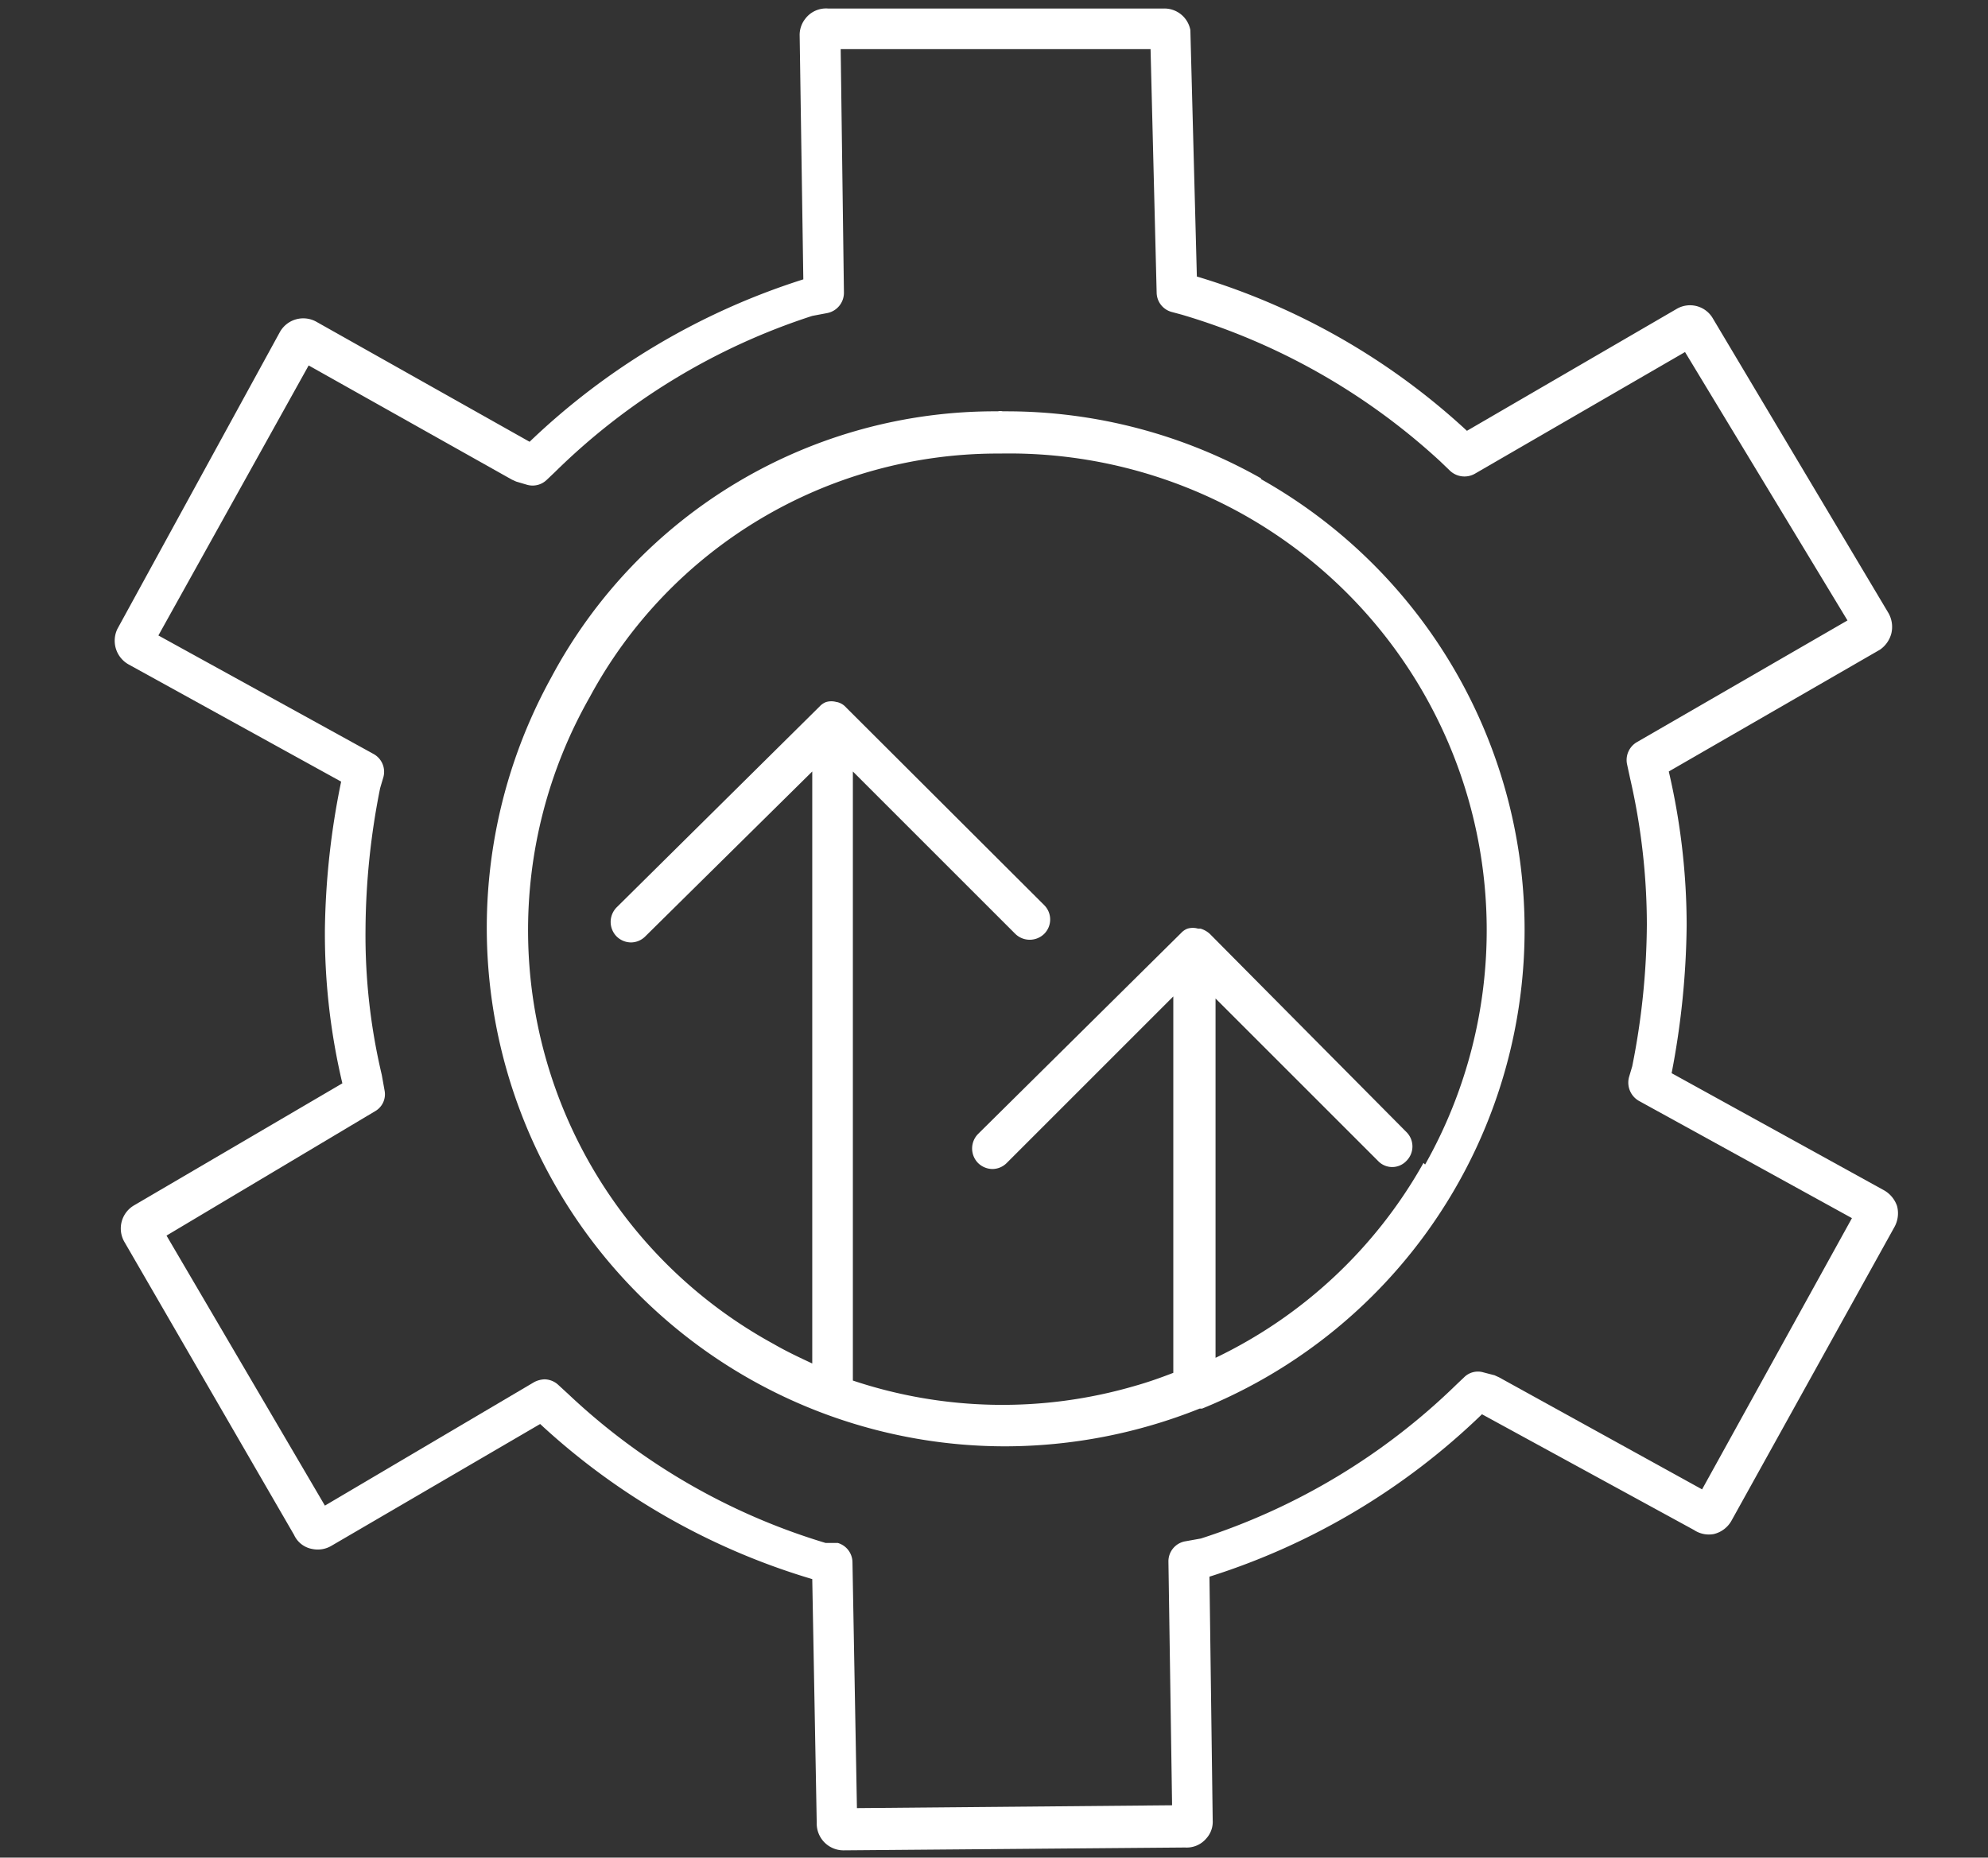
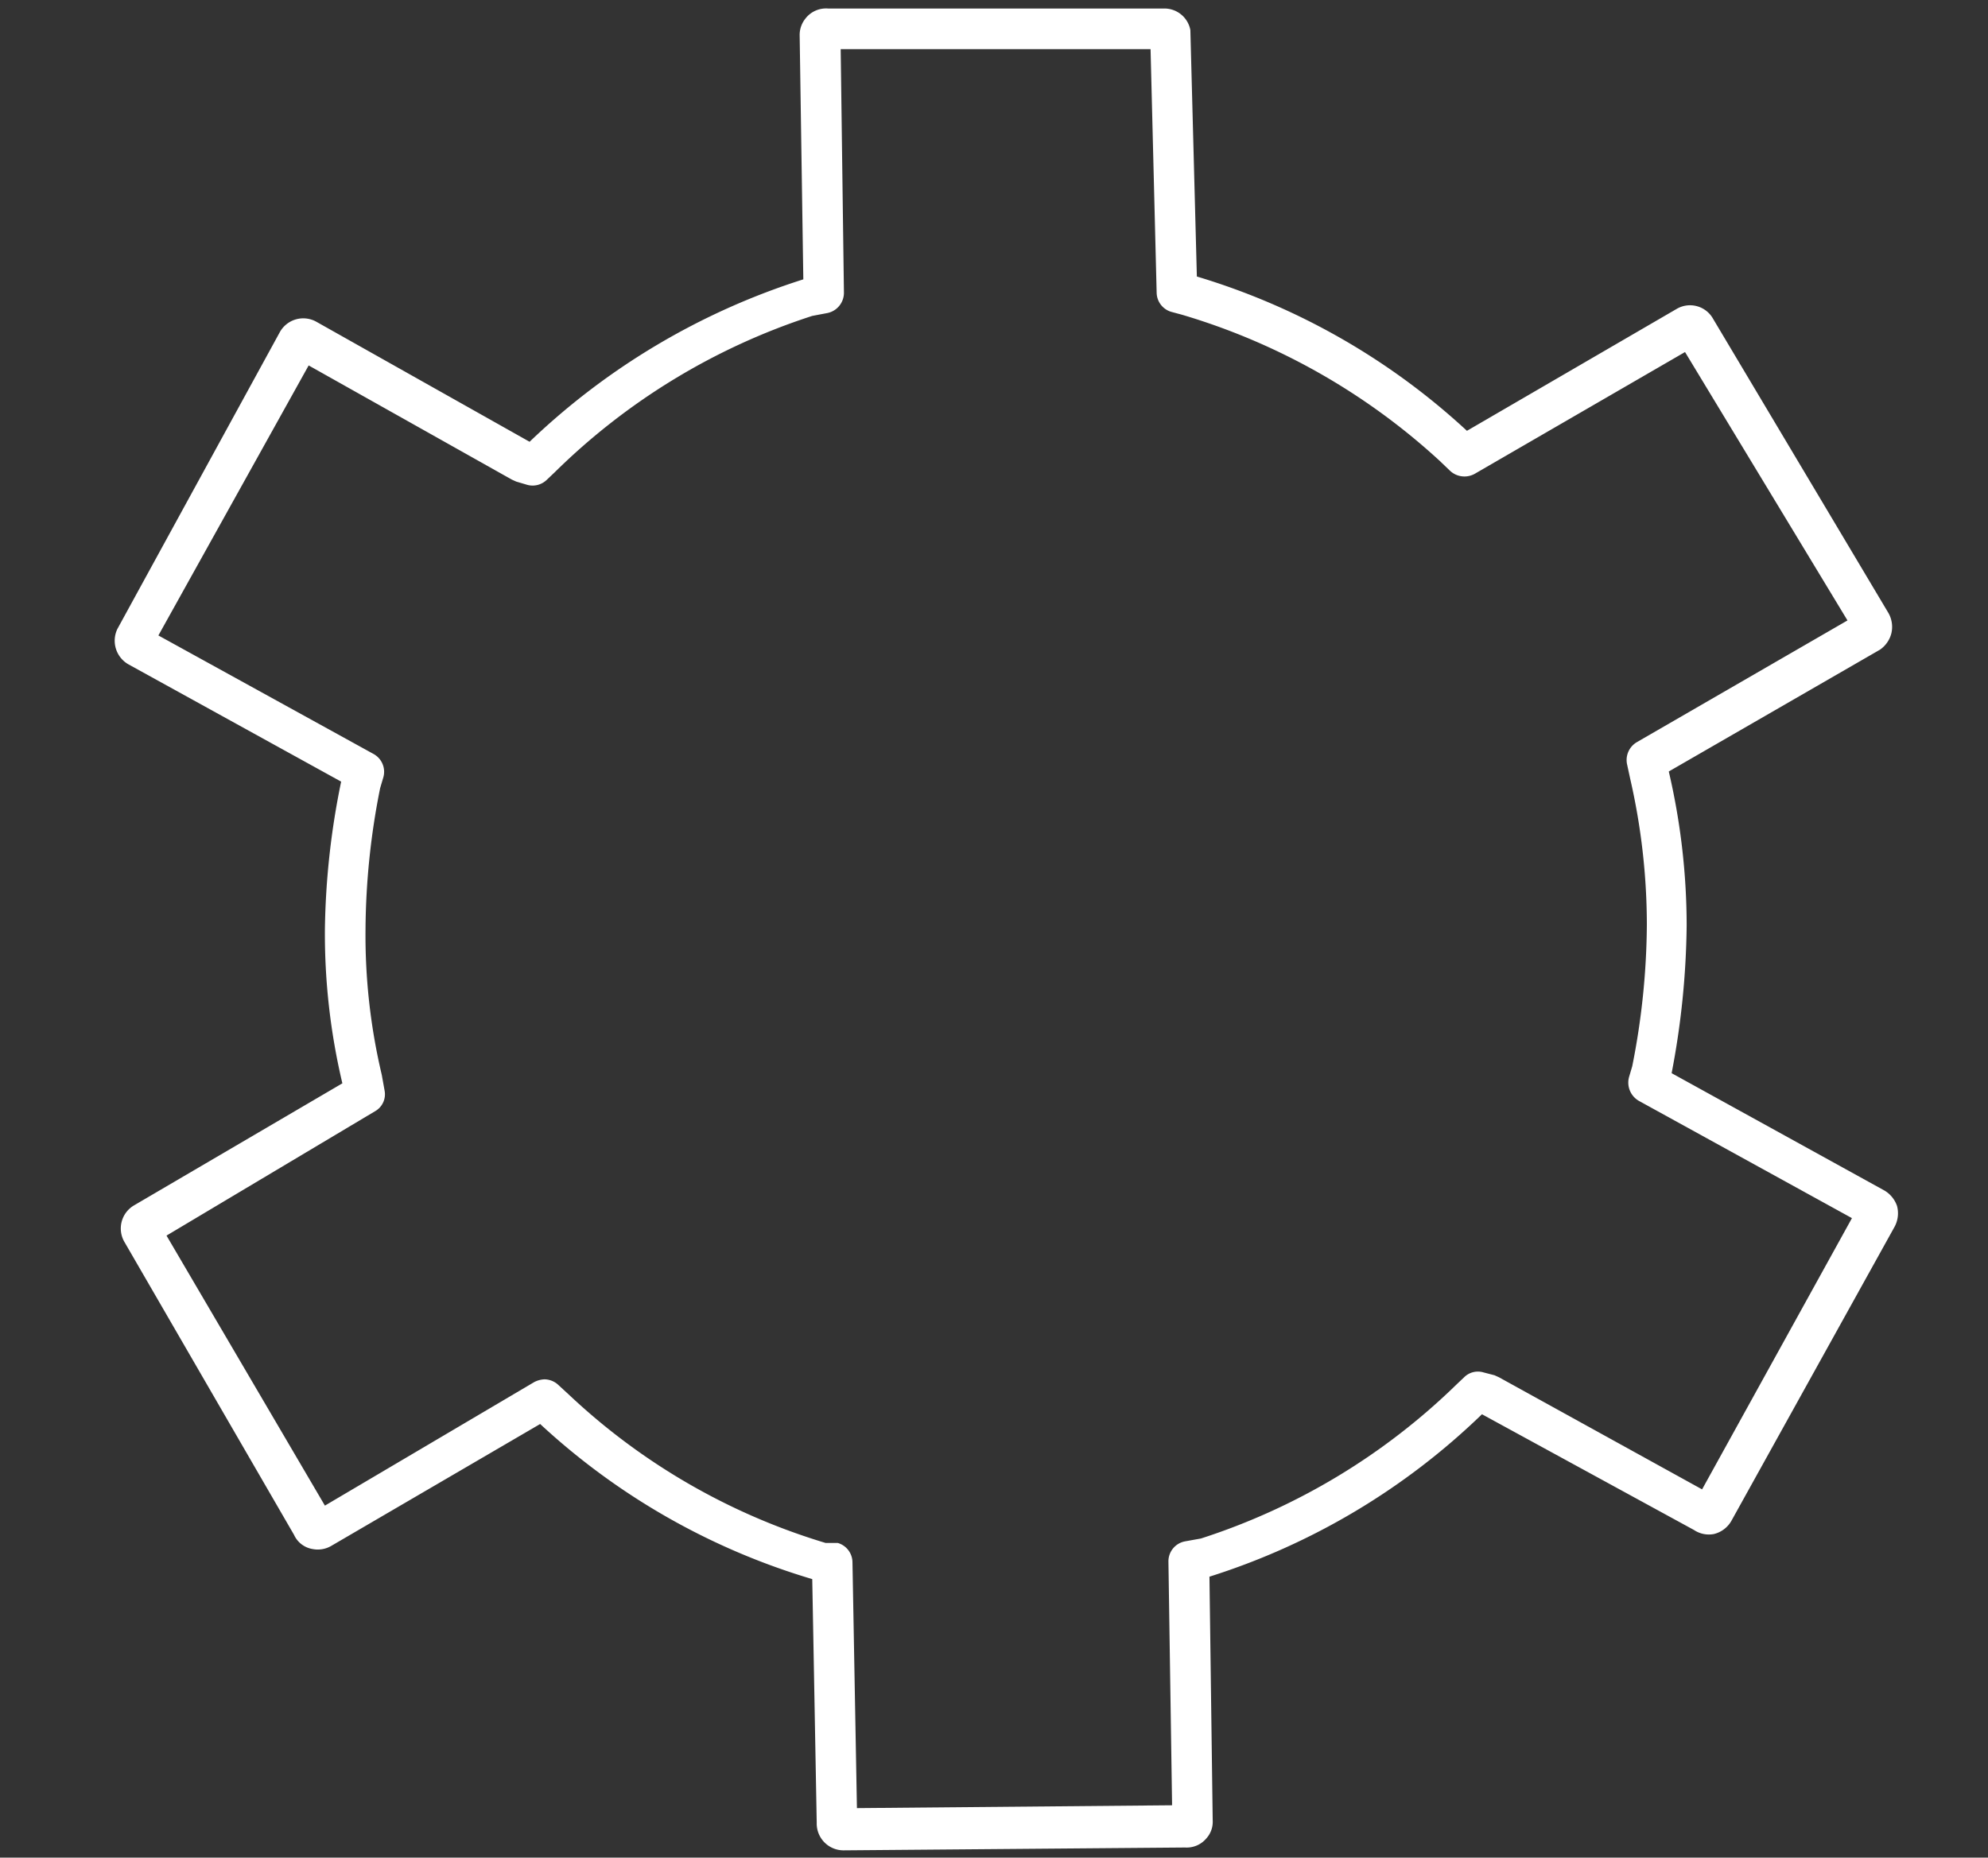
<svg xmlns="http://www.w3.org/2000/svg" id="Layer_1" data-name="Layer 1" viewBox="0 0 48.95 45.75">
  <rect x="0" y="0" width="48.95" height="45.75" fill="#333333" stroke="none" />
  <defs>
    <style>.cls-1{fill:#fff;}</style>
  </defs>
-   <path class="cls-1" d="M31.05,11.78a12.73,12.73,0,0,0-6.26-1.65h-.1a.25.25,0,0,0-.12,0,12.38,12.38,0,0,0-11,6.56A12.77,12.77,0,0,0,24.77,35.62a12.94,12.94,0,0,0,4.77-.93l.06,0a12.73,12.73,0,0,0,1.45-22.89Zm4,16.86a11.63,11.63,0,0,1-5.12,4.8l0-8.85,4,4a.48.48,0,0,0,.7,0,.5.5,0,0,0,0-.71L29.79,23a.59.59,0,0,0-.23-.13H29.5a.47.47,0,0,0-.26,0h0a.42.42,0,0,0-.16.11l-5,4.95a.51.51,0,0,0,0,.71.51.51,0,0,0,.36.15.5.5,0,0,0,.35-.15l4.1-4.1,0,9.27c-.31.12-.62.23-.94.32A11.62,11.62,0,0,1,21,34v0L21,19l4,4a.51.51,0,0,0,.71,0,.5.5,0,0,0,0-.71l-4.88-4.87a.42.42,0,0,0-.22-.13H20.6a.46.46,0,0,0-.26,0h0a.42.42,0,0,0-.16.11l-5,4.95a.51.51,0,0,0,0,.71.51.51,0,0,0,.36.15.5.5,0,0,0,.35-.15L20,19,20,33.58c-.32-.15-.64-.3-.95-.48a11.61,11.61,0,0,1-4.53-15.93,11.41,11.41,0,0,1,10-6h.11a11.8,11.8,0,0,1,6,1.51,11.74,11.74,0,0,1,4.46,16Z" />
  <path class="cls-1" d="M46.71,29.7a.71.71,0,0,0-.31-.38l-5.24-2.89a20.15,20.15,0,0,0,.37-3.64A16.74,16.74,0,0,0,41.09,19h0l5.2-3a.7.7,0,0,0,.28-.4.69.69,0,0,0-.07-.5L42.18,7.85a.65.65,0,0,0-.9-.24l-5.16,3a16.94,16.94,0,0,0-6.65-3.8L29.31.74a.65.65,0,0,0-.66-.53l-8.26,0a.64.64,0,0,0-.56.25.64.64,0,0,0-.14.42l.09,6h0a17.28,17.28,0,0,0-6.74,4L7.8,7.93a.66.66,0,0,0-.91.25l-4,7.31a.67.67,0,0,0,.27.87l5.24,2.89A19.18,19.18,0,0,0,8,22.88a16,16,0,0,0,.43,3.8h0l-5.12,3a.66.66,0,0,0-.25.9l4.18,7.22a.61.61,0,0,0,.46.35.66.66,0,0,0,.46-.08l5.14-3A16.94,16.94,0,0,0,20,38.89l.11,6a.66.66,0,0,0,.66.68l8.41-.07a.63.63,0,0,0,.52-.22.61.61,0,0,0,.16-.45l-.08-6h0a17,17,0,0,0,6.71-4l5.22,2.85a.66.66,0,0,0,.49.1.68.68,0,0,0,.44-.34l4-7.21A.7.7,0,0,0,46.71,29.7ZM29.12,44.49h0Zm12.79-7.81-5-2.76-.11-.05-.27-.07a.48.48,0,0,0-.48.12l-.19.18a16.07,16.07,0,0,1-6.29,3.79l-.39.07a.5.5,0,0,0-.41.5l.09,6-7.76.07-.11-6.06a.5.5,0,0,0-.36-.47L20.33,38A15.88,15.88,0,0,1,14,34.34l-.25-.23a.51.51,0,0,0-.34-.14.59.59,0,0,0-.26.07L8,37.08,4.1,30.43l5.13-3.06a.48.48,0,0,0,.24-.51l-.07-.39A14.9,14.9,0,0,1,9,22.89a18.17,18.17,0,0,1,.36-3.48l.08-.27a.5.5,0,0,0-.24-.57L3.9,15.65,7.6,9l5,2.81.11.05.27.08a.5.5,0,0,0,.49-.13l.19-.18A16.08,16.08,0,0,1,20,7.78l.37-.07a.51.51,0,0,0,.41-.5l-.08-6,7.63,0,.15,6a.5.5,0,0,0,.36.47l.26.07a16.13,16.13,0,0,1,6.36,3.61l.25.24a.52.52,0,0,0,.6.07l5.18-3,4,6.61-5.19,3a.51.51,0,0,0-.24.53l.08.37a16.14,16.14,0,0,1,.41,3.59,18.28,18.28,0,0,1-.36,3.49l-.08.27a.52.52,0,0,0,.24.58L45.6,30Z" />
</svg>